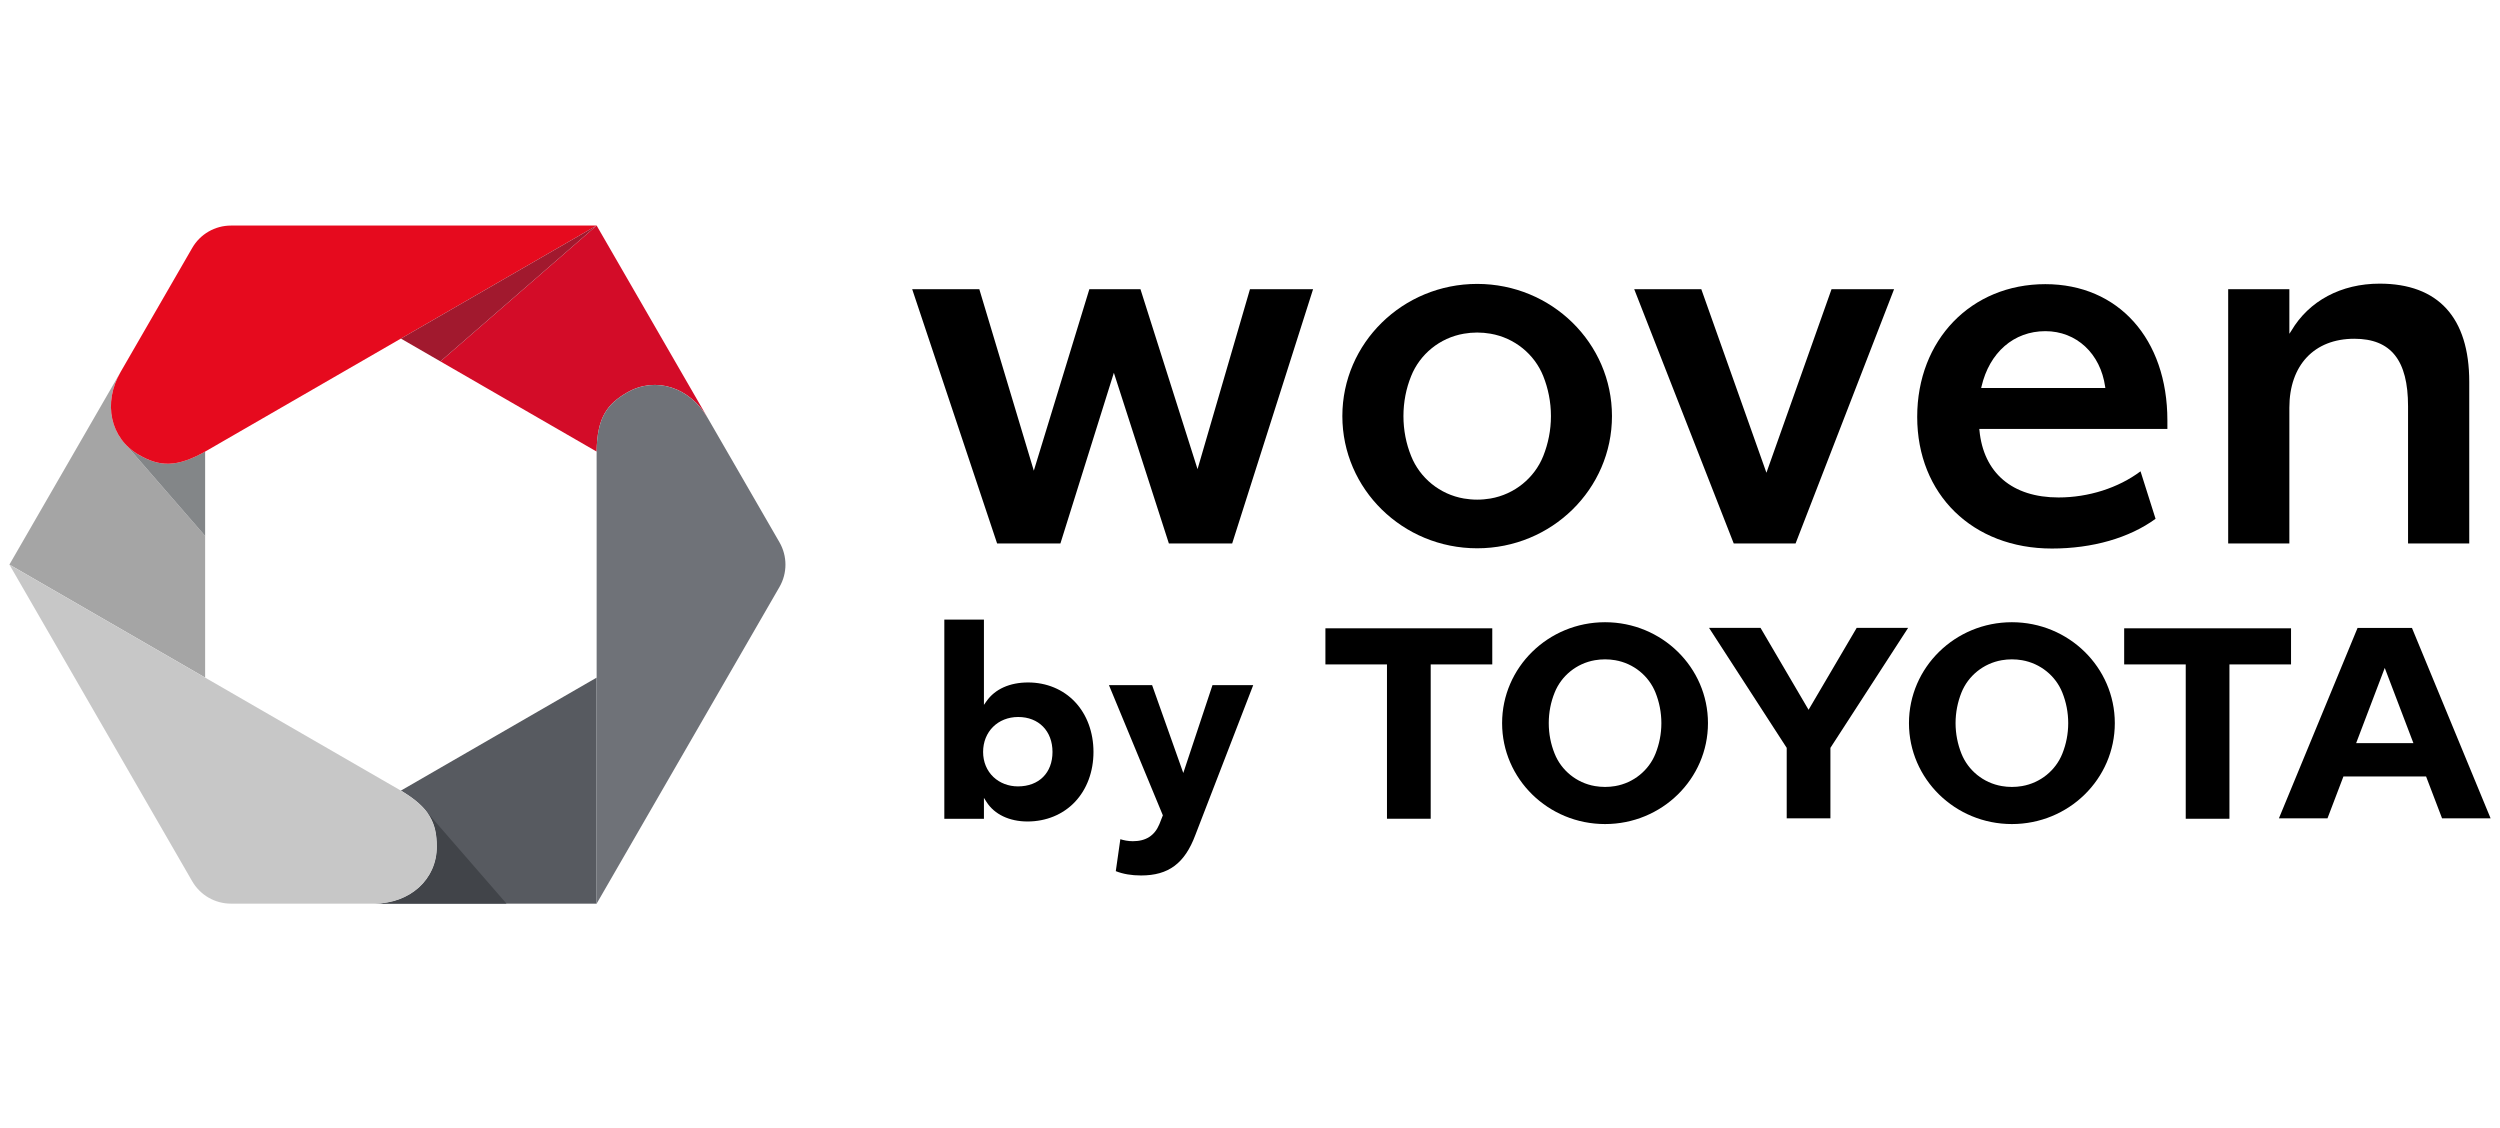
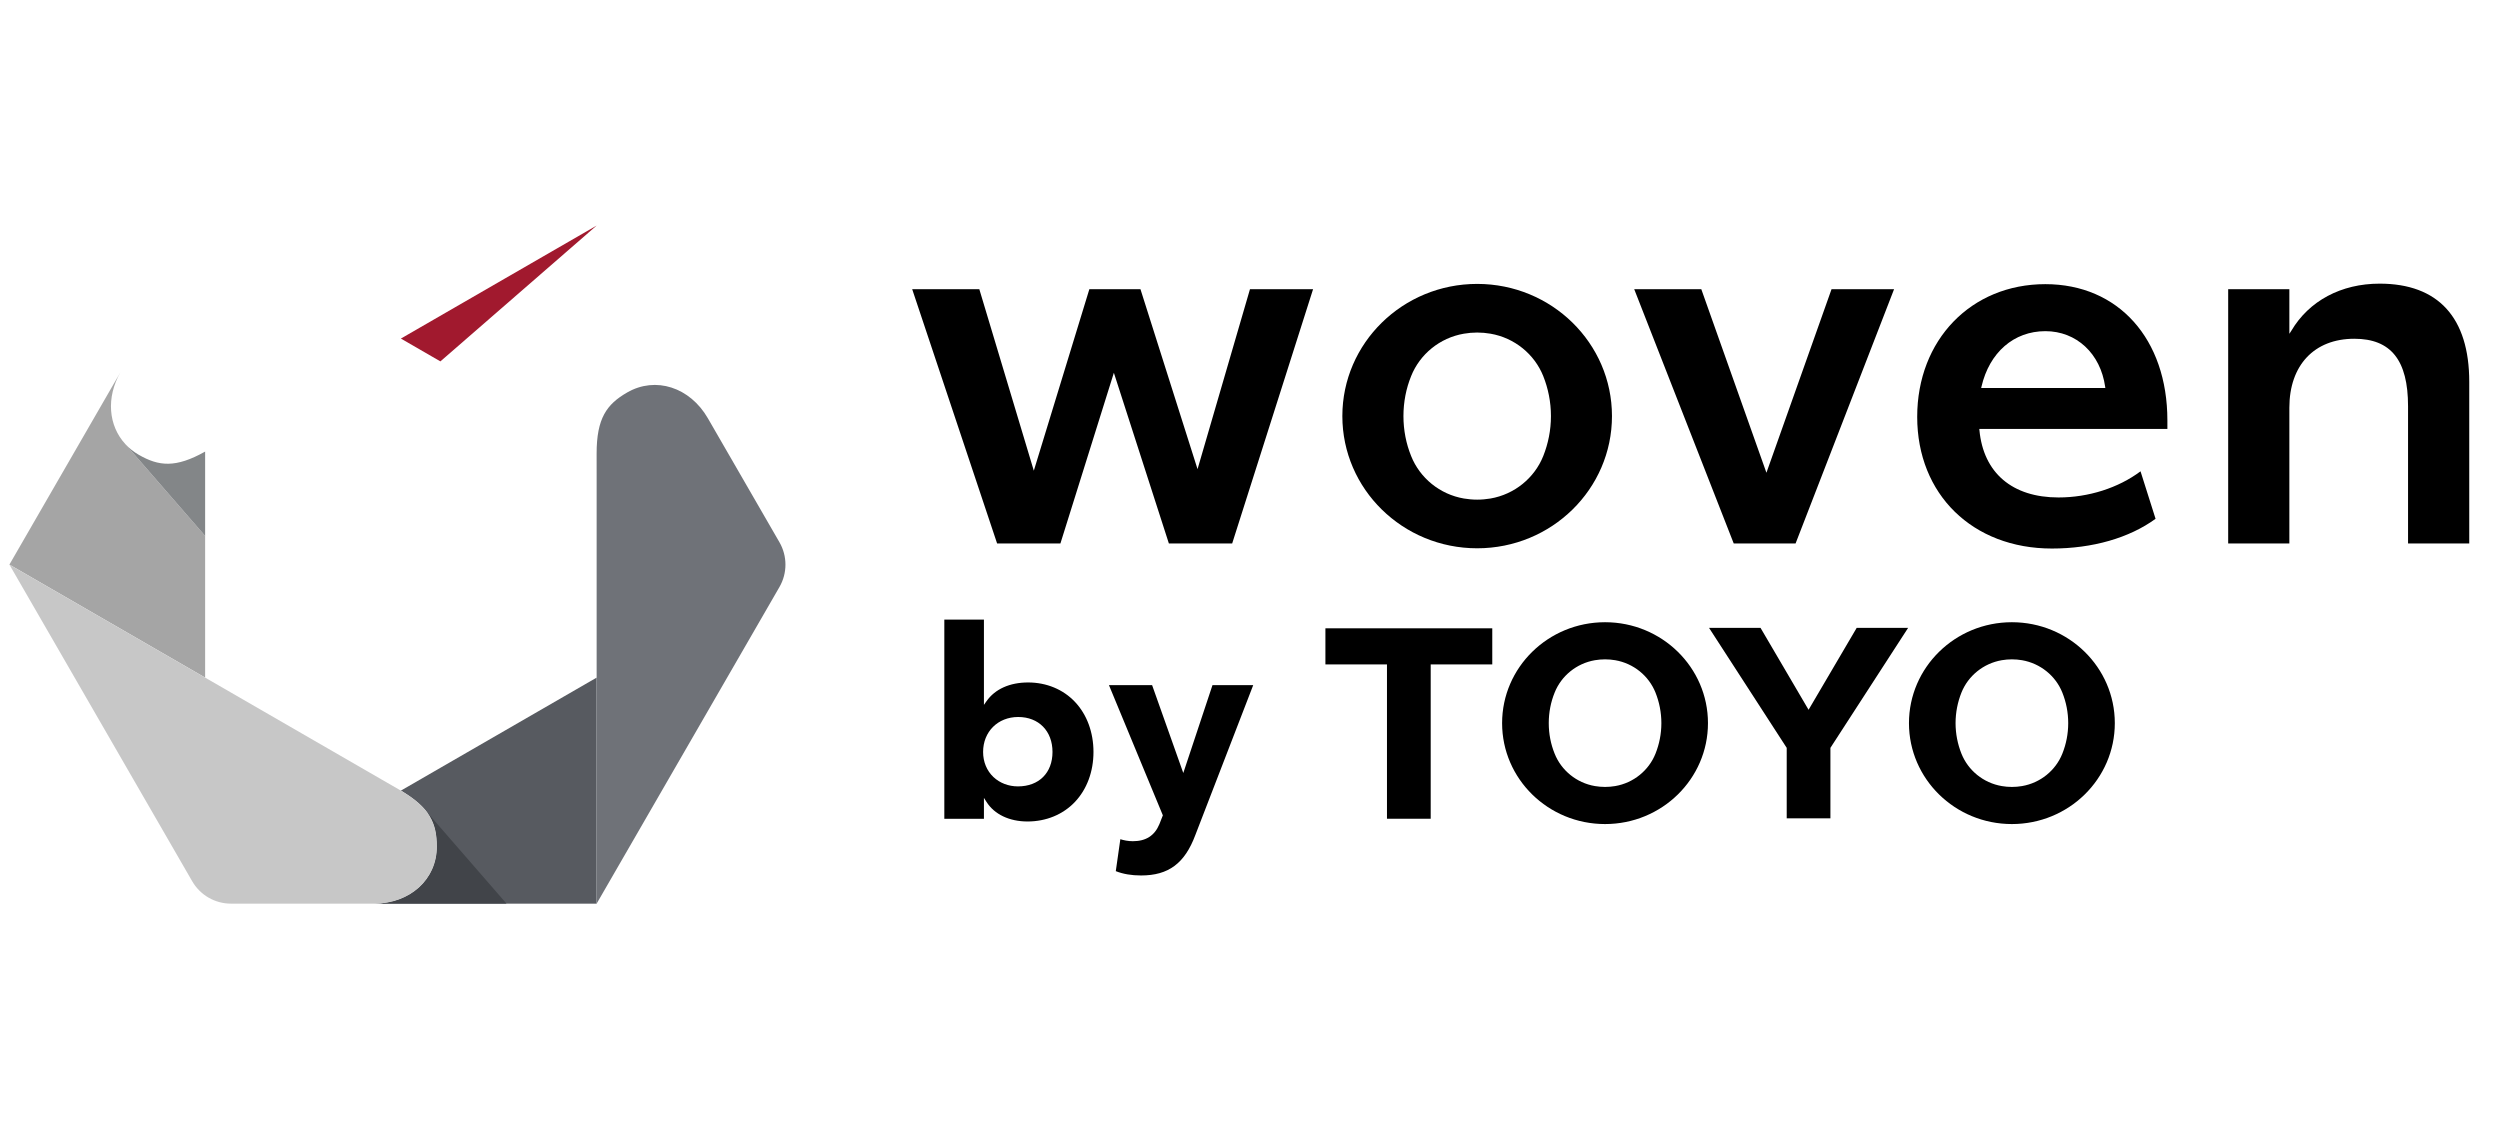
<svg xmlns="http://www.w3.org/2000/svg" width="133" height="60" viewBox="0 0 133 60" fill="none">
  <path d="M79.389 33.426H70.512V35.347H73.787V43.557H76.113V35.347H79.389V33.426Z" fill="black" />
  <path d="M85.389 33.102C82.364 33.102 79.912 35.506 79.912 38.471C79.912 41.437 82.364 43.84 85.389 43.84C88.412 43.84 90.864 41.437 90.864 38.471C90.864 35.506 88.412 33.102 85.389 33.102ZM88.072 40.096C87.717 40.983 86.908 41.651 85.928 41.819C85.754 41.848 85.573 41.865 85.39 41.865C85.205 41.865 85.026 41.848 84.85 41.819C83.87 41.651 83.061 40.983 82.707 40.096C82.503 39.593 82.394 39.044 82.394 38.471C82.394 37.898 82.503 37.347 82.707 36.845C83.061 35.958 83.87 35.292 84.85 35.123C85.026 35.094 85.205 35.077 85.39 35.077C85.573 35.077 85.754 35.094 85.928 35.123C86.909 35.292 87.717 35.958 88.072 36.845C88.273 37.347 88.385 37.898 88.385 38.471C88.385 39.044 88.273 39.593 88.072 40.096Z" fill="black" />
  <path d="M90.922 33.404H93.661L96.216 37.761L98.775 33.404H101.511L97.378 39.786V43.535H95.053V39.786L90.922 33.404Z" fill="black" />
  <path d="M107.032 33.102C104.01 33.102 101.557 35.507 101.557 38.471C101.557 41.438 104.01 43.84 107.032 43.84C110.058 43.84 112.508 41.438 112.508 38.471C112.508 35.507 110.058 33.102 107.032 33.102ZM109.716 40.096C109.362 40.985 108.551 41.651 107.572 41.819C107.397 41.85 107.217 41.865 107.032 41.865C106.85 41.865 106.669 41.85 106.495 41.819C105.514 41.651 104.705 40.985 104.349 40.096C104.149 39.593 104.036 39.044 104.036 38.471C104.036 37.898 104.149 37.347 104.349 36.845C104.705 35.958 105.514 35.293 106.495 35.123C106.669 35.094 106.85 35.077 107.032 35.077C107.217 35.077 107.397 35.094 107.572 35.123C108.551 35.293 109.362 35.958 109.716 36.845C109.918 37.347 110.029 37.898 110.029 38.471C110.029 39.044 109.918 39.593 109.716 40.096Z" fill="black" />
-   <path d="M128.316 33.406H125.422L121.238 43.536H123.822L124.67 41.309H129.068L129.918 43.536H132.5L128.316 33.406ZM125.347 39.534L126.869 35.533L128.393 39.534H125.347Z" fill="black" />
-   <path d="M121.883 33.426H113.006V35.347H116.281V43.558H118.606V35.347H121.883V33.426Z" fill="black" />
  <path d="M54.694 36.307C53.719 36.307 52.934 36.66 52.483 37.303L52.345 37.499V37.261V32.963H50.238V43.56H52.345V42.706V42.447L52.485 42.666C52.904 43.325 53.699 43.703 54.664 43.703C55.655 43.703 56.552 43.333 57.188 42.661C57.823 41.989 58.173 41.046 58.173 40.005C58.173 38.96 57.824 38.015 57.191 37.344C56.561 36.675 55.673 36.307 54.694 36.307ZM54.154 41.836C53.656 41.836 53.193 41.66 52.852 41.339C52.497 41.004 52.301 40.53 52.301 40.004C52.301 38.926 53.087 38.144 54.169 38.144C55.26 38.144 55.993 38.892 55.993 40.004C55.993 41.117 55.271 41.836 54.154 41.836Z" fill="black" />
  <path d="M64.504 36.449L63.021 40.914L62.951 41.123L62.877 40.915L61.292 36.449H58.996L61.853 43.349L61.864 43.376L61.853 43.404L61.679 43.847C61.425 44.456 60.963 44.752 60.268 44.752C60.004 44.752 59.785 44.702 59.602 44.646L59.36 46.345C59.753 46.5 60.194 46.575 60.705 46.575C62.165 46.575 63.029 45.932 63.592 44.423L66.671 36.449H64.504Z" fill="black" />
  <path d="M57.953 15.387L54.999 25.041L52.1 15.387H48.529L53.046 28.912H56.414L59.258 19.832L62.184 28.912H65.552L69.855 15.387H66.498L63.709 24.959L60.673 15.387H57.953Z" fill="black" />
  <path d="M86.941 15.387L92.234 28.912H95.525L100.764 15.387H97.437L93.974 25.15L90.51 15.387H86.941Z" fill="black" />
  <path d="M108.812 15.117C104.862 15.117 101.995 18.086 101.995 22.177C101.995 26.301 104.942 29.182 109.162 29.182C111.32 29.182 113.276 28.62 114.676 27.6L113.876 25.074C112.693 25.959 111.108 26.465 109.513 26.465C107.053 26.465 105.519 25.16 105.305 22.883L105.299 22.82H115.305V22.365C115.305 18.03 112.696 15.117 108.812 15.117ZM105.398 20.643L105.414 20.573C105.835 18.75 107.137 17.618 108.812 17.618C110.467 17.618 111.746 18.808 111.995 20.578L112.004 20.643L105.398 20.643Z" fill="black" />
-   <path d="M126.596 15.09C124.552 15.09 122.84 16.003 121.9 17.596L121.794 17.758V15.386H118.539V28.912H121.794V21.691C121.794 19.428 123.118 18.022 125.248 18.022C127.199 18.022 128.108 19.162 128.108 21.61V28.912H131.364V20.316C131.364 16.897 129.715 15.09 126.596 15.09Z" fill="black" />
+   <path d="M126.596 15.09C124.552 15.09 122.84 16.003 121.9 17.596L121.794 17.758V15.386H118.539V28.912H121.794V21.691C121.794 19.428 123.118 18.022 125.248 18.022C127.199 18.022 128.108 19.162 128.108 21.61V28.912H131.364V20.316C131.364 16.897 129.715 15.09 126.596 15.09" fill="black" />
  <path d="M78.586 15.104C74.624 15.104 71.413 18.253 71.413 22.136C71.413 26.02 74.624 29.169 78.586 29.169C82.546 29.169 85.757 26.02 85.757 22.136C85.757 18.253 82.545 15.104 78.586 15.104ZM82.1 24.264C81.635 25.426 80.575 26.3 79.292 26.521C79.063 26.559 78.827 26.581 78.586 26.581C78.344 26.581 78.11 26.559 77.88 26.521C76.596 26.301 75.537 25.426 75.073 24.264C74.806 23.605 74.663 22.887 74.663 22.136C74.663 21.386 74.806 20.664 75.073 20.007C75.537 18.845 76.596 17.972 77.88 17.752C78.11 17.713 78.344 17.691 78.586 17.691C78.827 17.691 79.063 17.713 79.292 17.752C80.575 17.972 81.635 18.845 82.1 20.007C82.363 20.664 82.51 21.386 82.51 22.136C82.51 22.887 82.363 23.605 82.1 24.264Z" fill="black" />
  <path d="M21.327 42.061C22.883 42.983 23.239 43.811 23.239 45.039C23.239 46.791 21.809 48.074 19.905 48.074H31.741V36.049L21.327 42.061Z" fill="#575A60" />
-   <path d="M31.741 12L23.429 19.226L31.741 24.025C31.761 22.216 32.3 21.494 33.364 20.88C34.88 20.004 36.706 20.601 37.658 22.248L31.741 12Z" fill="#D30C28" />
  <path d="M31.74 24.138C31.74 24.723 31.741 25.172 31.741 25.172V48.075L41.467 31.229C41.892 30.492 41.892 29.585 41.467 28.848L37.658 22.251C36.707 20.603 34.88 20.005 33.363 20.881C32.278 21.508 31.739 22.246 31.74 24.138Z" fill="#6F7278" />
  <path d="M22.707 43.195L22.706 43.196C23.118 43.739 23.24 44.32 23.24 45.039C23.24 46.79 21.809 48.073 19.906 48.073H18.68H26.947L22.707 43.195Z" fill="#414449" />
  <path d="M6.674 23.632C5.766 22.653 5.637 21.149 6.41 19.799L0.5 30.036L10.913 36.048V28.509L6.673 23.632H6.674Z" fill="#A5A5A5" />
  <path d="M7.377 24.192C7.106 24.035 6.872 23.846 6.674 23.633H6.673L10.913 28.511V24.024C9.336 24.911 8.441 24.806 7.377 24.192Z" fill="#838688" />
-   <path d="M11.01 23.97C11.517 23.677 11.905 23.452 11.905 23.452L31.741 12H12.287C11.437 12 10.651 12.454 10.226 13.191L6.417 19.787C5.465 21.436 5.861 23.316 7.378 24.192C8.463 24.819 9.373 24.916 11.01 23.97Z" fill="#E60A1E" />
  <path d="M21.327 18.012L23.429 19.226L31.741 12L21.327 18.012Z" fill="#A1192E" />
  <path d="M21.231 42.005C20.724 41.713 20.335 41.489 20.335 41.489L0.5 30.037L10.226 46.884C10.652 47.621 11.438 48.074 12.288 48.074H19.905C21.809 48.074 23.24 46.791 23.24 45.04C23.24 43.786 22.869 42.95 21.231 42.005Z" fill="#C7C7C7" />
</svg>